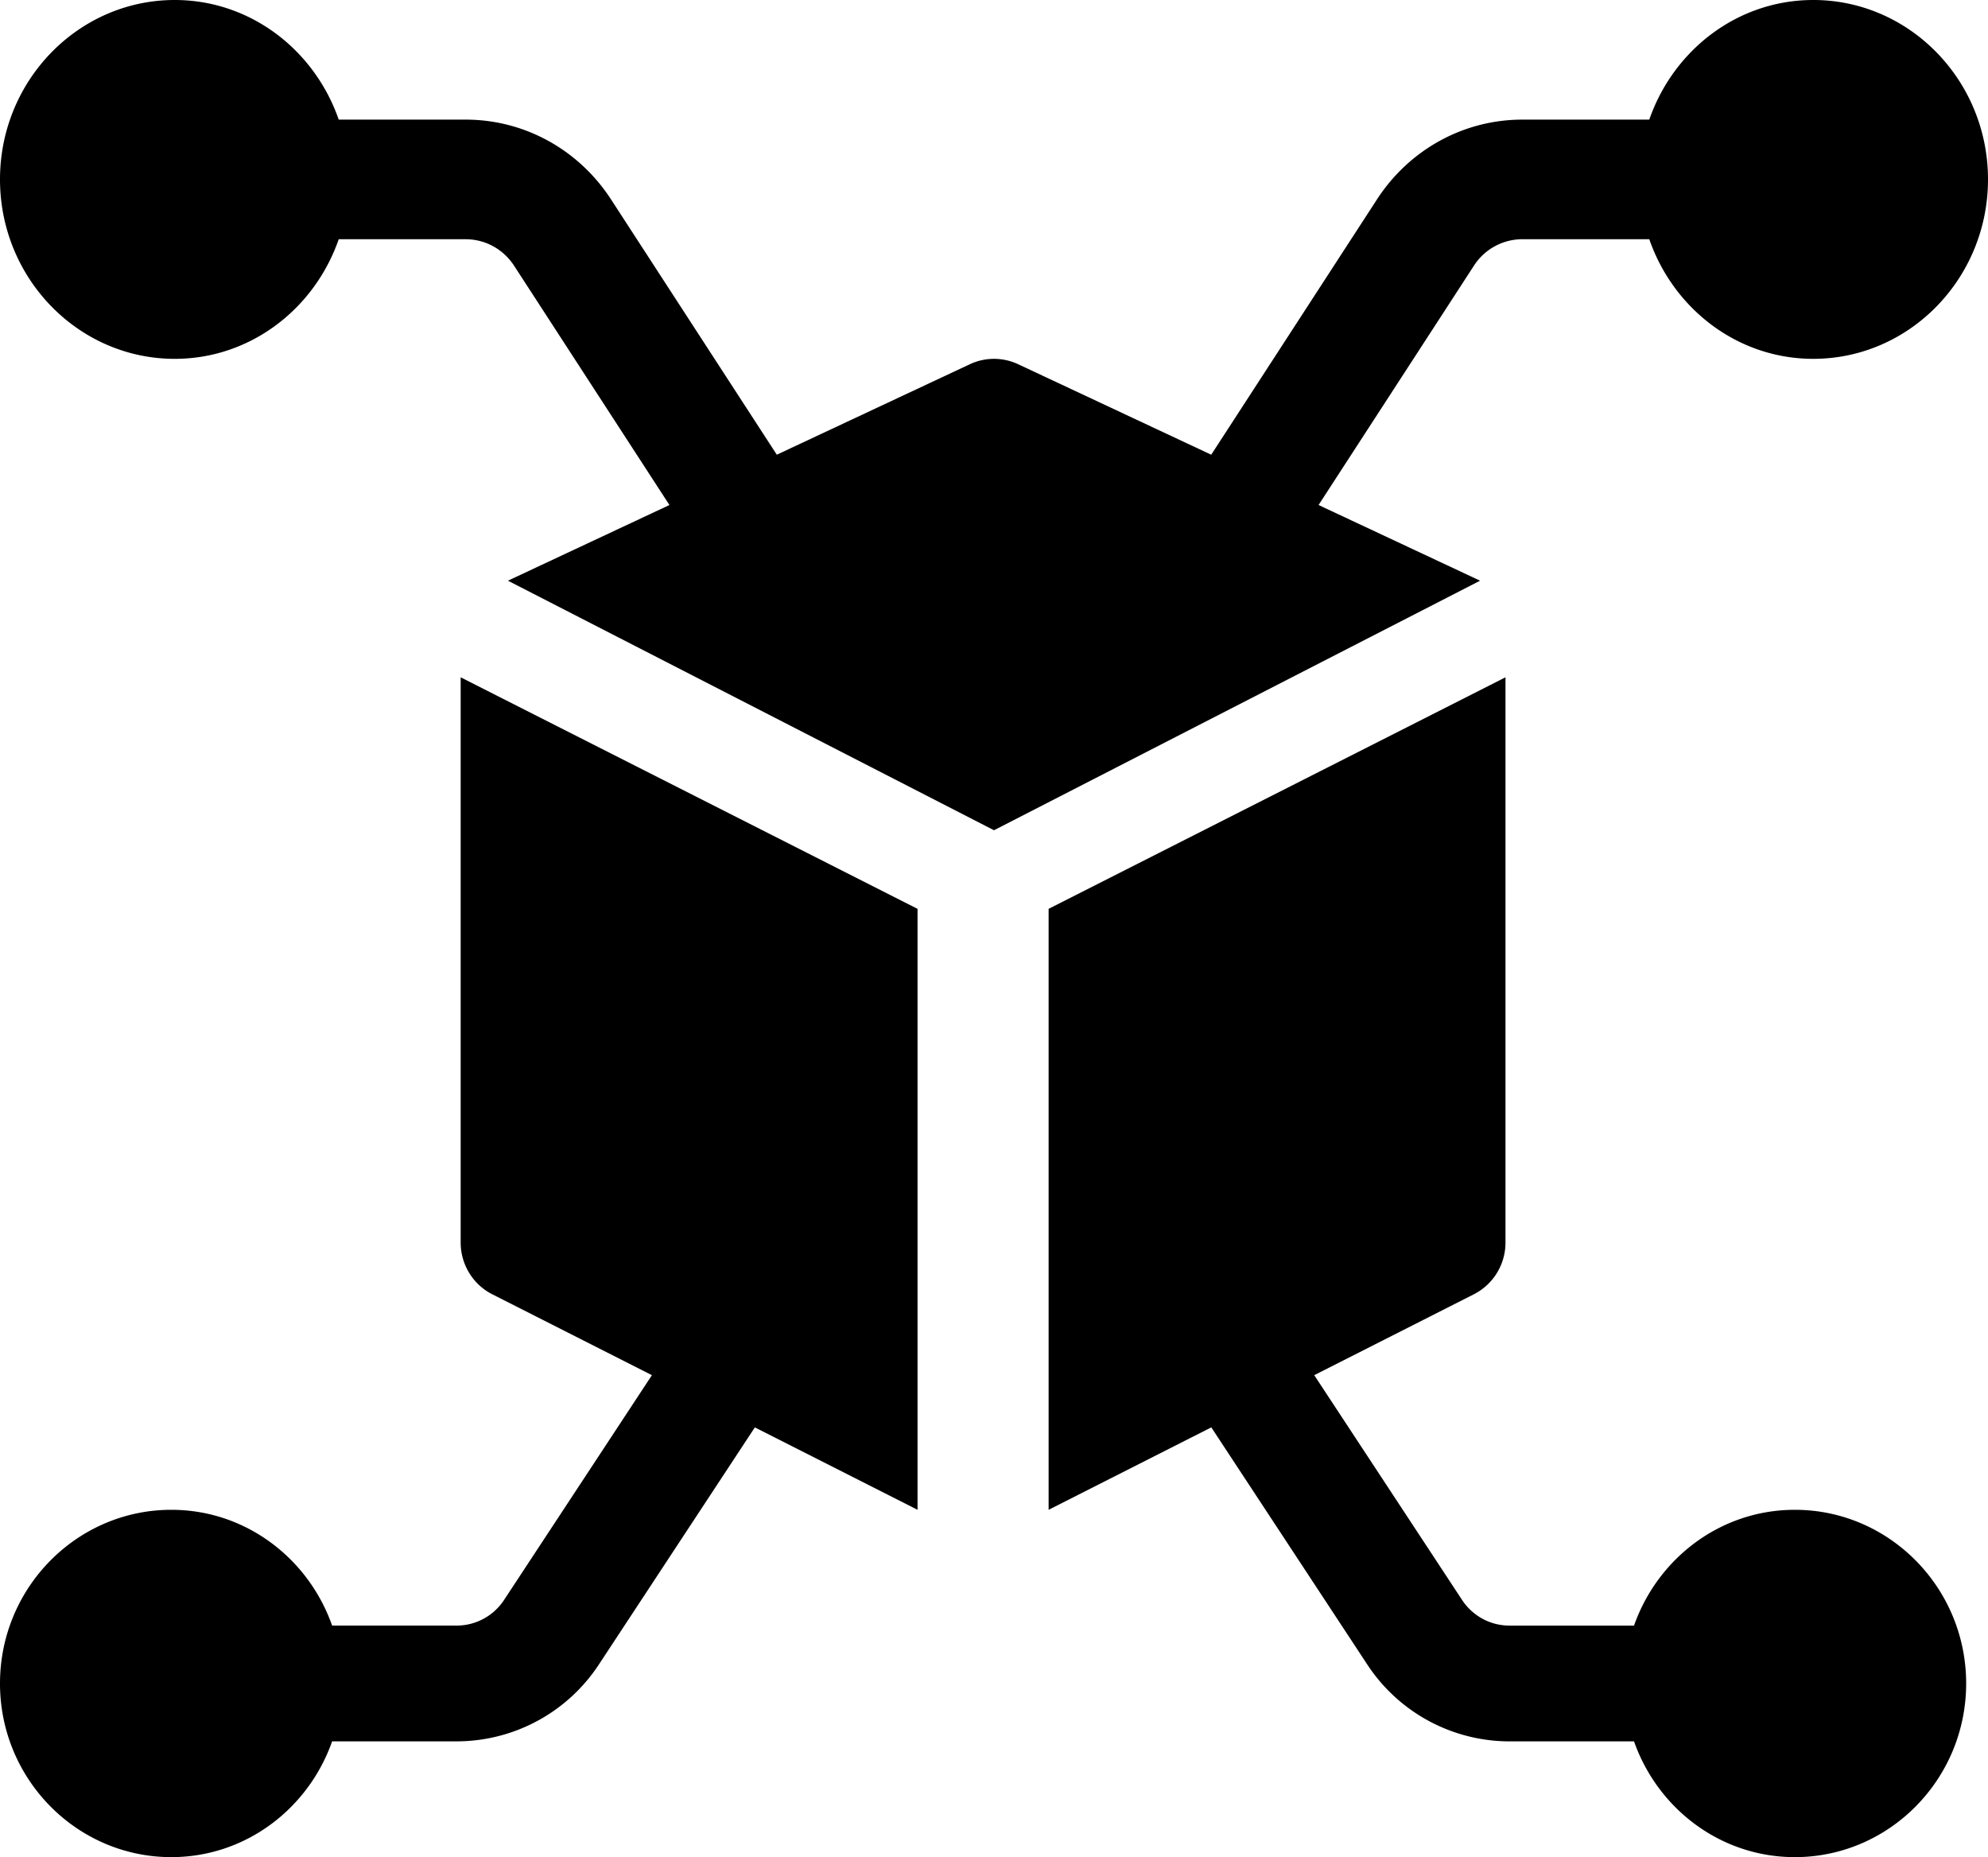
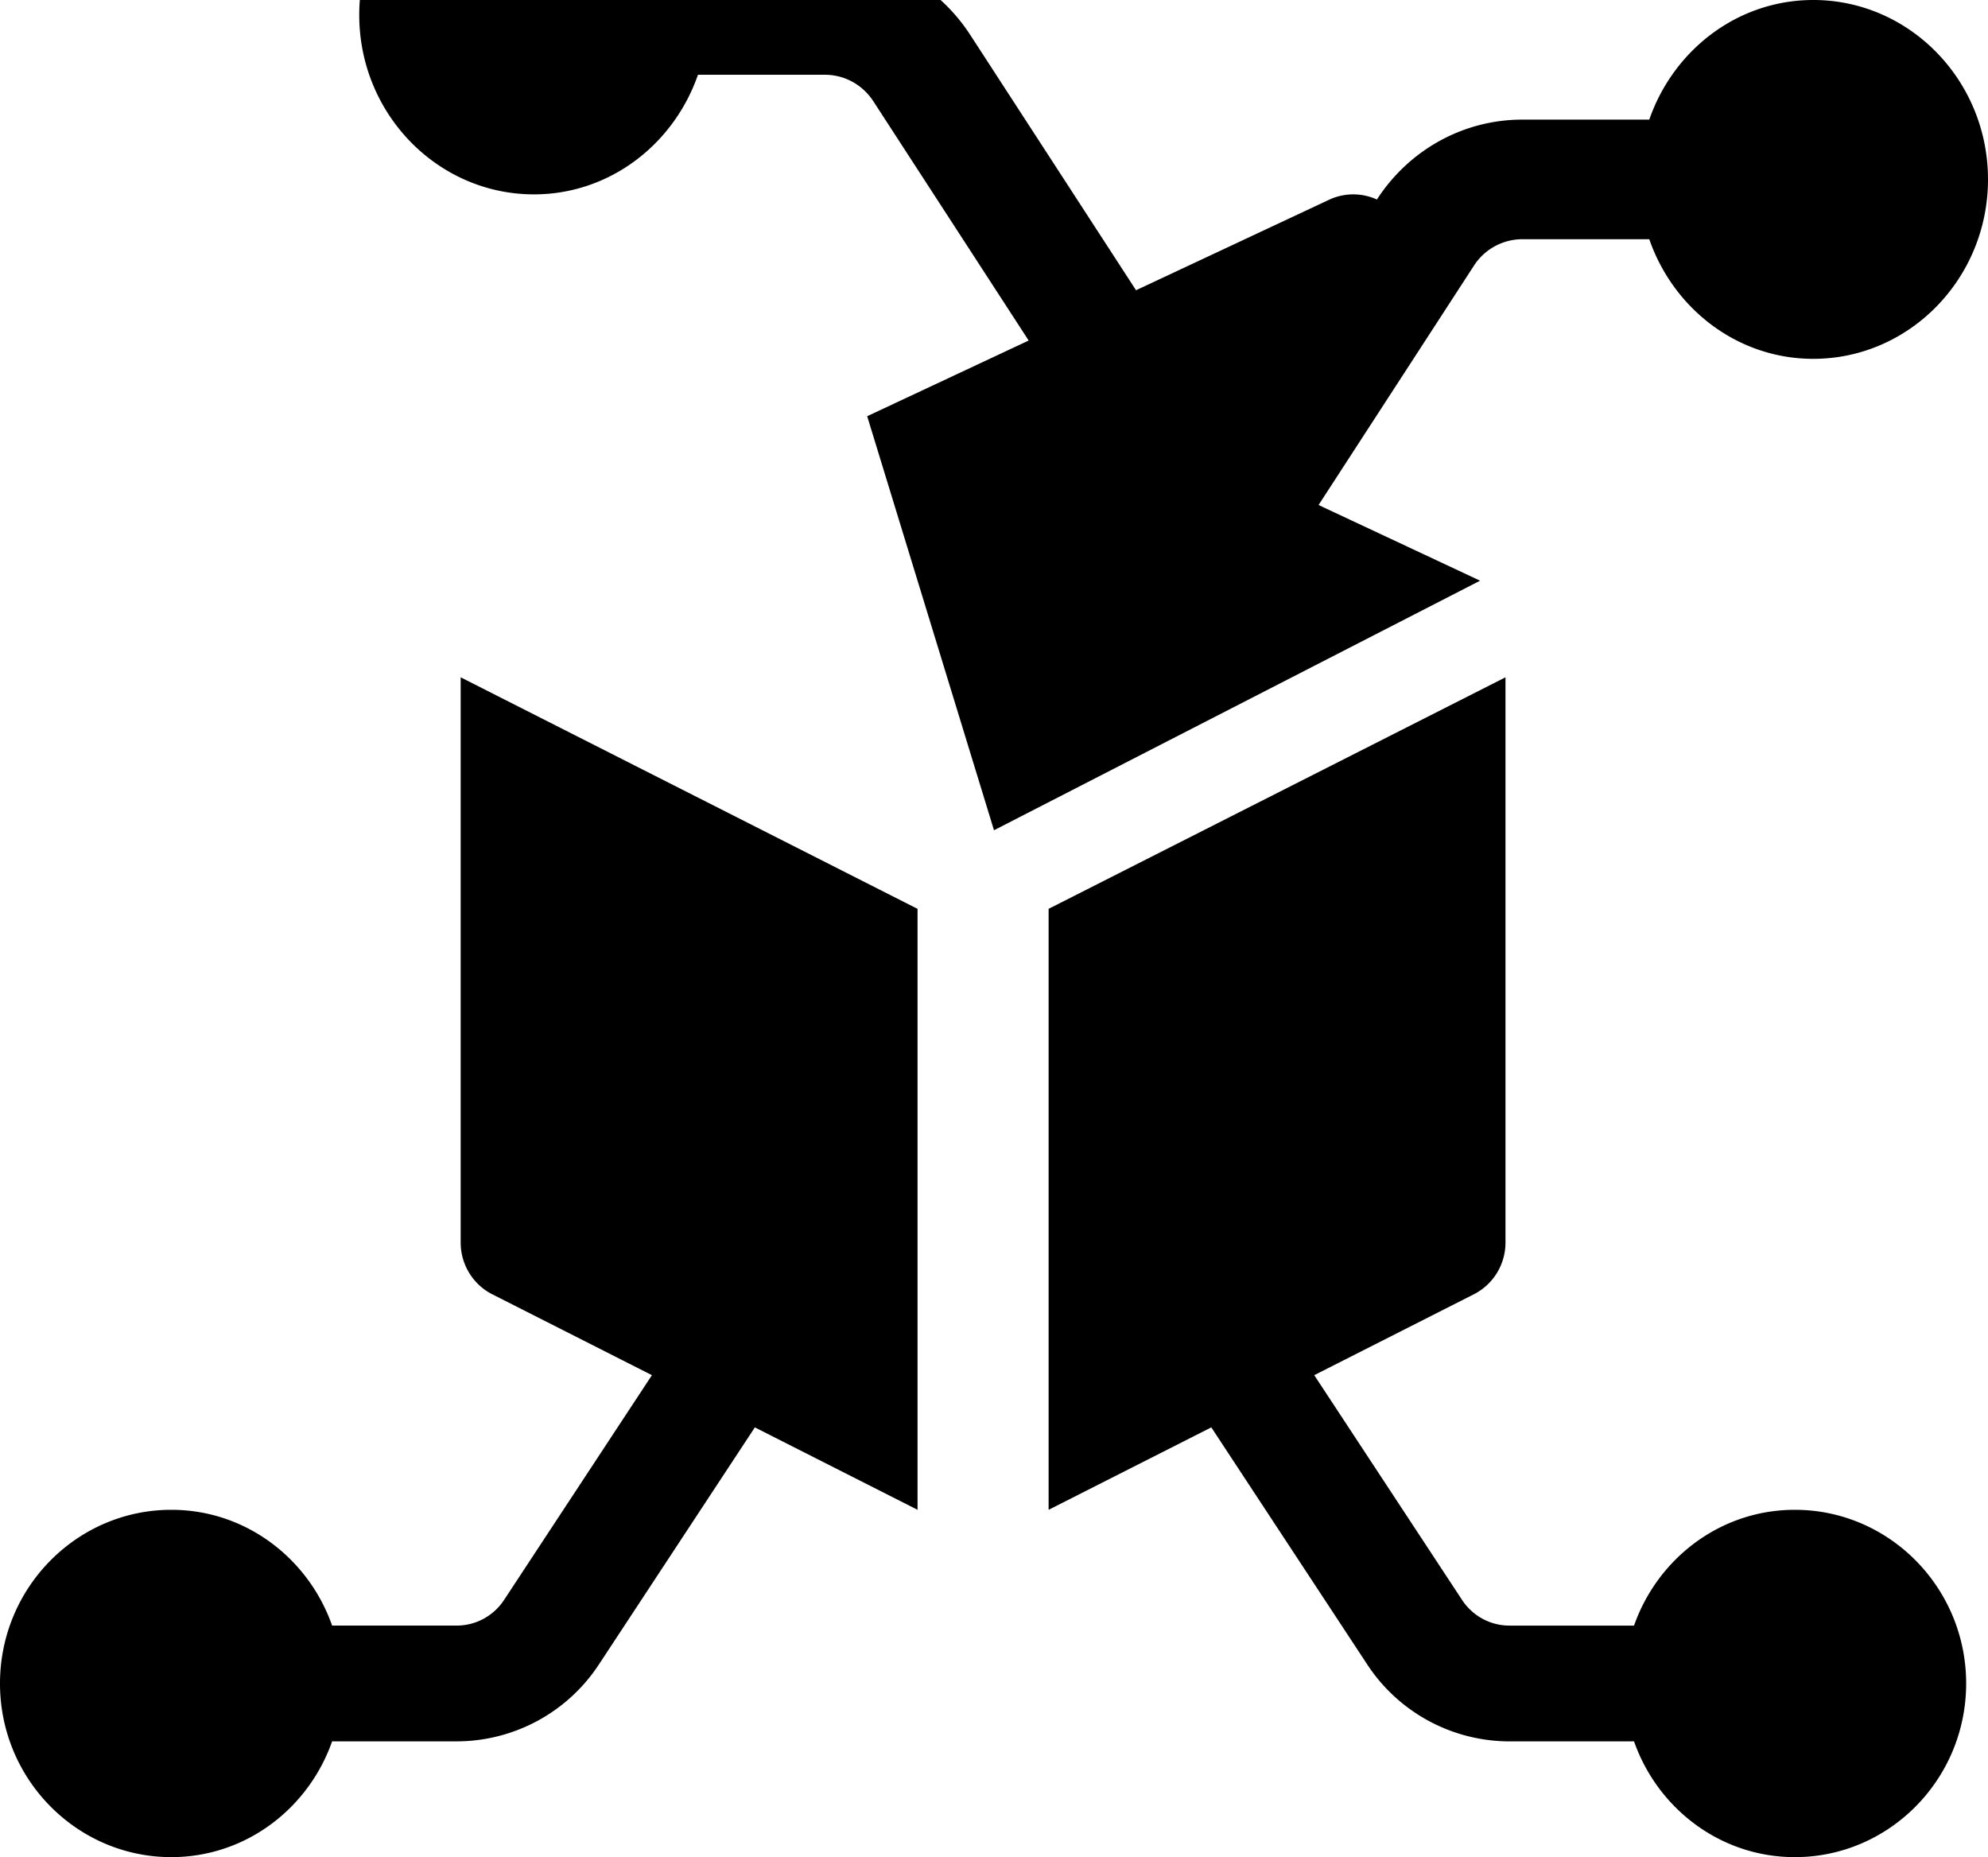
<svg xmlns="http://www.w3.org/2000/svg" width="91" height="85" viewBox="0 0 91 85">
  <defs>
    <filter color-interpolation-filters="auto" id="a">
      <feColorMatrix in="SourceGraphic" values="0 0 0 0 0.965 0 0 0 0 0.698 0 0 0 0 0.133 0 0 0 1 0" />
    </filter>
  </defs>
  <g transform="translate(-1588 -2231)" filter="url(#a)" fill="none" fill-rule="evenodd">
    <g fill="#000" fill-rule="nonzero">
-       <path d="M1671.002 2231c-3.471 0-6.403 2.295-7.507 5.475h-5.813c-2.68 0-5.169 1.366-6.655 3.657l-7.584 11.68-8.86-4.152a2.604 2.604 0 0 0-2.165 0l-8.86 4.152-7.585-11.68c-1.486-2.291-3.975-3.657-6.655-3.657h-5.813c-1.104-3.18-4.036-5.475-7.507-5.475-4.41 0-7.998 3.684-7.998 8.212s3.588 8.212 7.998 8.212c3.471 0 6.403-2.295 7.507-5.474h5.813c.893 0 1.724.454 2.219 1.219l7.106 10.945-7.392 3.464L1633.5 2269l22.25-11.422-7.393-3.464 7.106-10.945a2.64 2.64 0 0 1 2.219-1.22h5.813c1.104 3.18 4.036 5.475 7.507 5.475 4.41 0 7.998-3.684 7.998-8.212s-3.588-8.212-7.998-8.212zM1670.158 2300.103c-3.404 0-6.278 2.222-7.361 5.3h-5.7c-.876 0-1.69-.44-2.175-1.18l-6.763-10.282 7.31-3.704a2.654 2.654 0 0 0 1.444-2.37V2262L1636 2272.597v27.506l7.447-3.773 7.125 10.832a7.797 7.797 0 0 0 6.525 3.54h5.7c1.083 3.076 3.957 5.298 7.36 5.298 4.325 0 7.843-3.566 7.843-7.948 0-4.383-3.518-7.949-7.842-7.949zM1608.903 2305.402h-5.7c-1.083-3.077-3.957-5.299-7.36-5.299-4.325 0-7.843 3.566-7.843 7.949 0 4.382 3.518 7.948 7.842 7.948 3.404 0 6.278-2.222 7.361-5.299h5.7a7.797 7.797 0 0 0 6.525-3.54l7.125-10.83 7.447 3.772v-27.505L1609.087 2262v25.868c0 1.004.559 1.92 1.445 2.37l7.309 3.703-6.763 10.281c-.484.74-1.3 1.18-2.175 1.18z" />
+       <path d="M1671.002 2231c-3.471 0-6.403 2.295-7.507 5.475h-5.813c-2.68 0-5.169 1.366-6.655 3.657a2.604 2.604 0 0 0-2.165 0l-8.86 4.152-7.585-11.68c-1.486-2.291-3.975-3.657-6.655-3.657h-5.813c-1.104-3.18-4.036-5.475-7.507-5.475-4.41 0-7.998 3.684-7.998 8.212s3.588 8.212 7.998 8.212c3.471 0 6.403-2.295 7.507-5.474h5.813c.893 0 1.724.454 2.219 1.219l7.106 10.945-7.392 3.464L1633.5 2269l22.25-11.422-7.393-3.464 7.106-10.945a2.64 2.64 0 0 1 2.219-1.22h5.813c1.104 3.18 4.036 5.475 7.507 5.475 4.41 0 7.998-3.684 7.998-8.212s-3.588-8.212-7.998-8.212zM1670.158 2300.103c-3.404 0-6.278 2.222-7.361 5.3h-5.7c-.876 0-1.69-.44-2.175-1.18l-6.763-10.282 7.31-3.704a2.654 2.654 0 0 0 1.444-2.37V2262L1636 2272.597v27.506l7.447-3.773 7.125 10.832a7.797 7.797 0 0 0 6.525 3.54h5.7c1.083 3.076 3.957 5.298 7.36 5.298 4.325 0 7.843-3.566 7.843-7.948 0-4.383-3.518-7.949-7.842-7.949zM1608.903 2305.402h-5.7c-1.083-3.077-3.957-5.299-7.36-5.299-4.325 0-7.843 3.566-7.843 7.949 0 4.382 3.518 7.948 7.842 7.948 3.404 0 6.278-2.222 7.361-5.299h5.7a7.797 7.797 0 0 0 6.525-3.54l7.125-10.83 7.447 3.772v-27.505L1609.087 2262v25.868c0 1.004.559 1.92 1.445 2.37l7.309 3.703-6.763 10.281c-.484.74-1.3 1.18-2.175 1.18z" />
    </g>
  </g>
</svg>